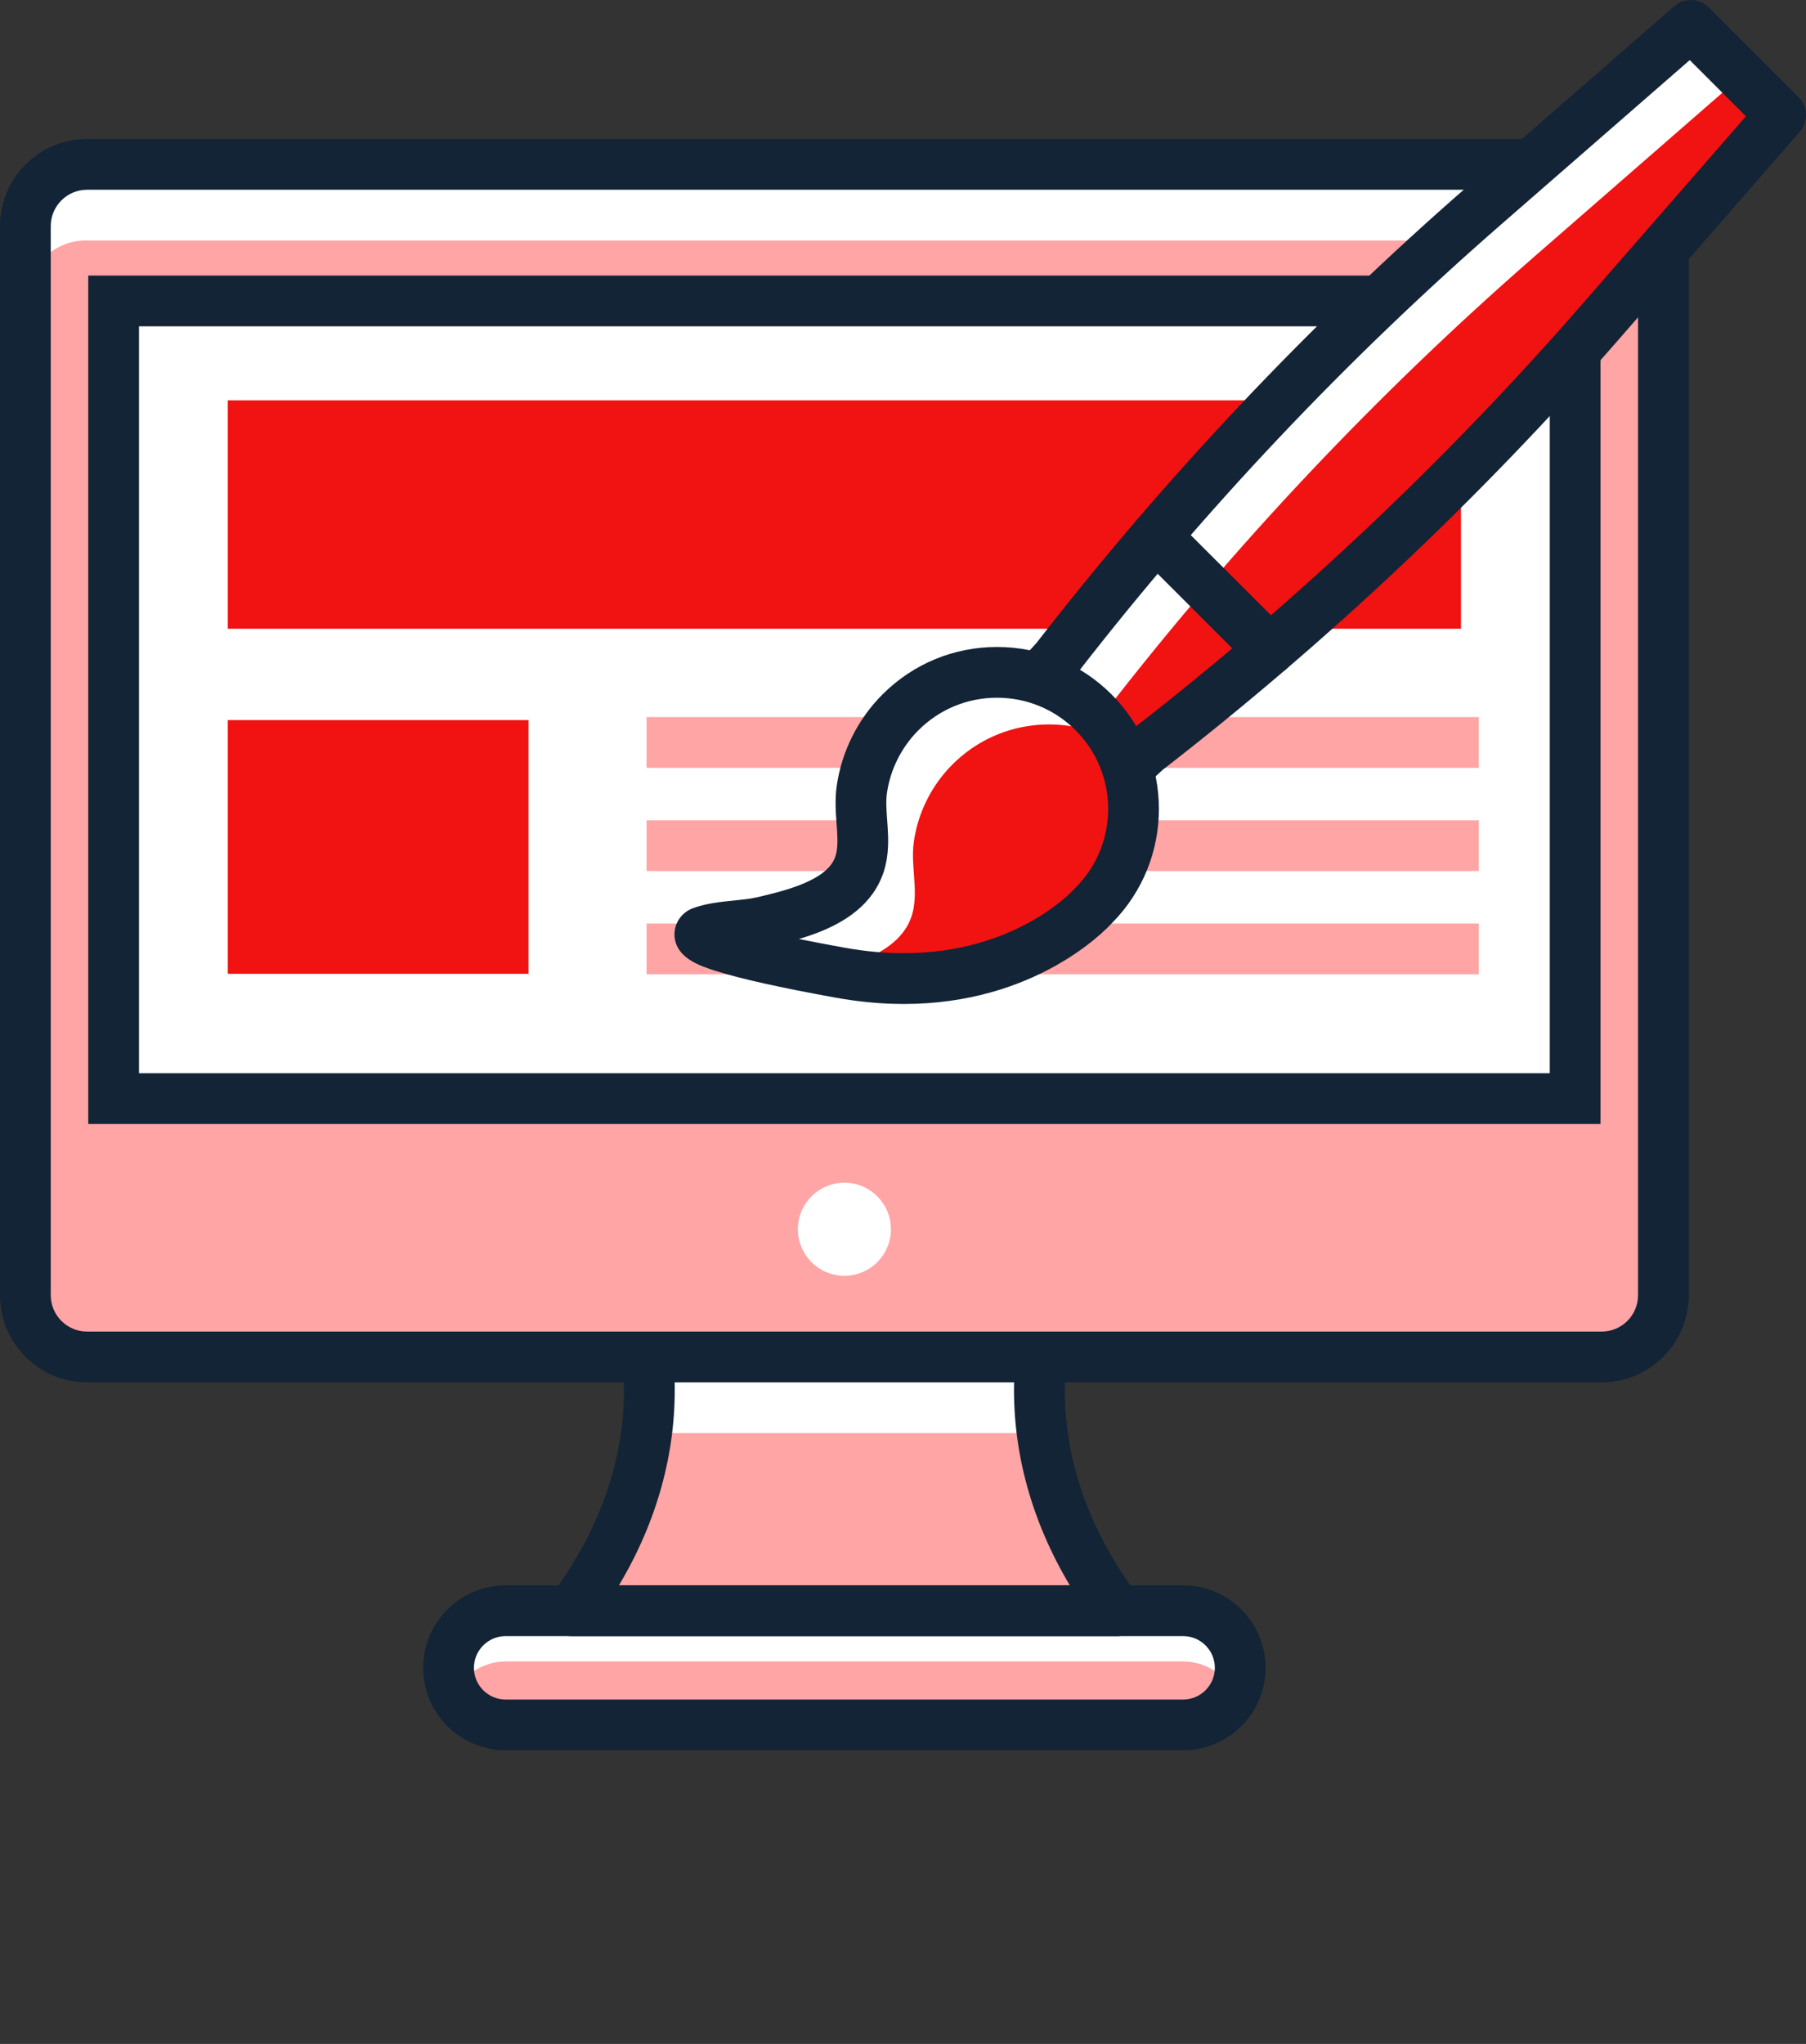
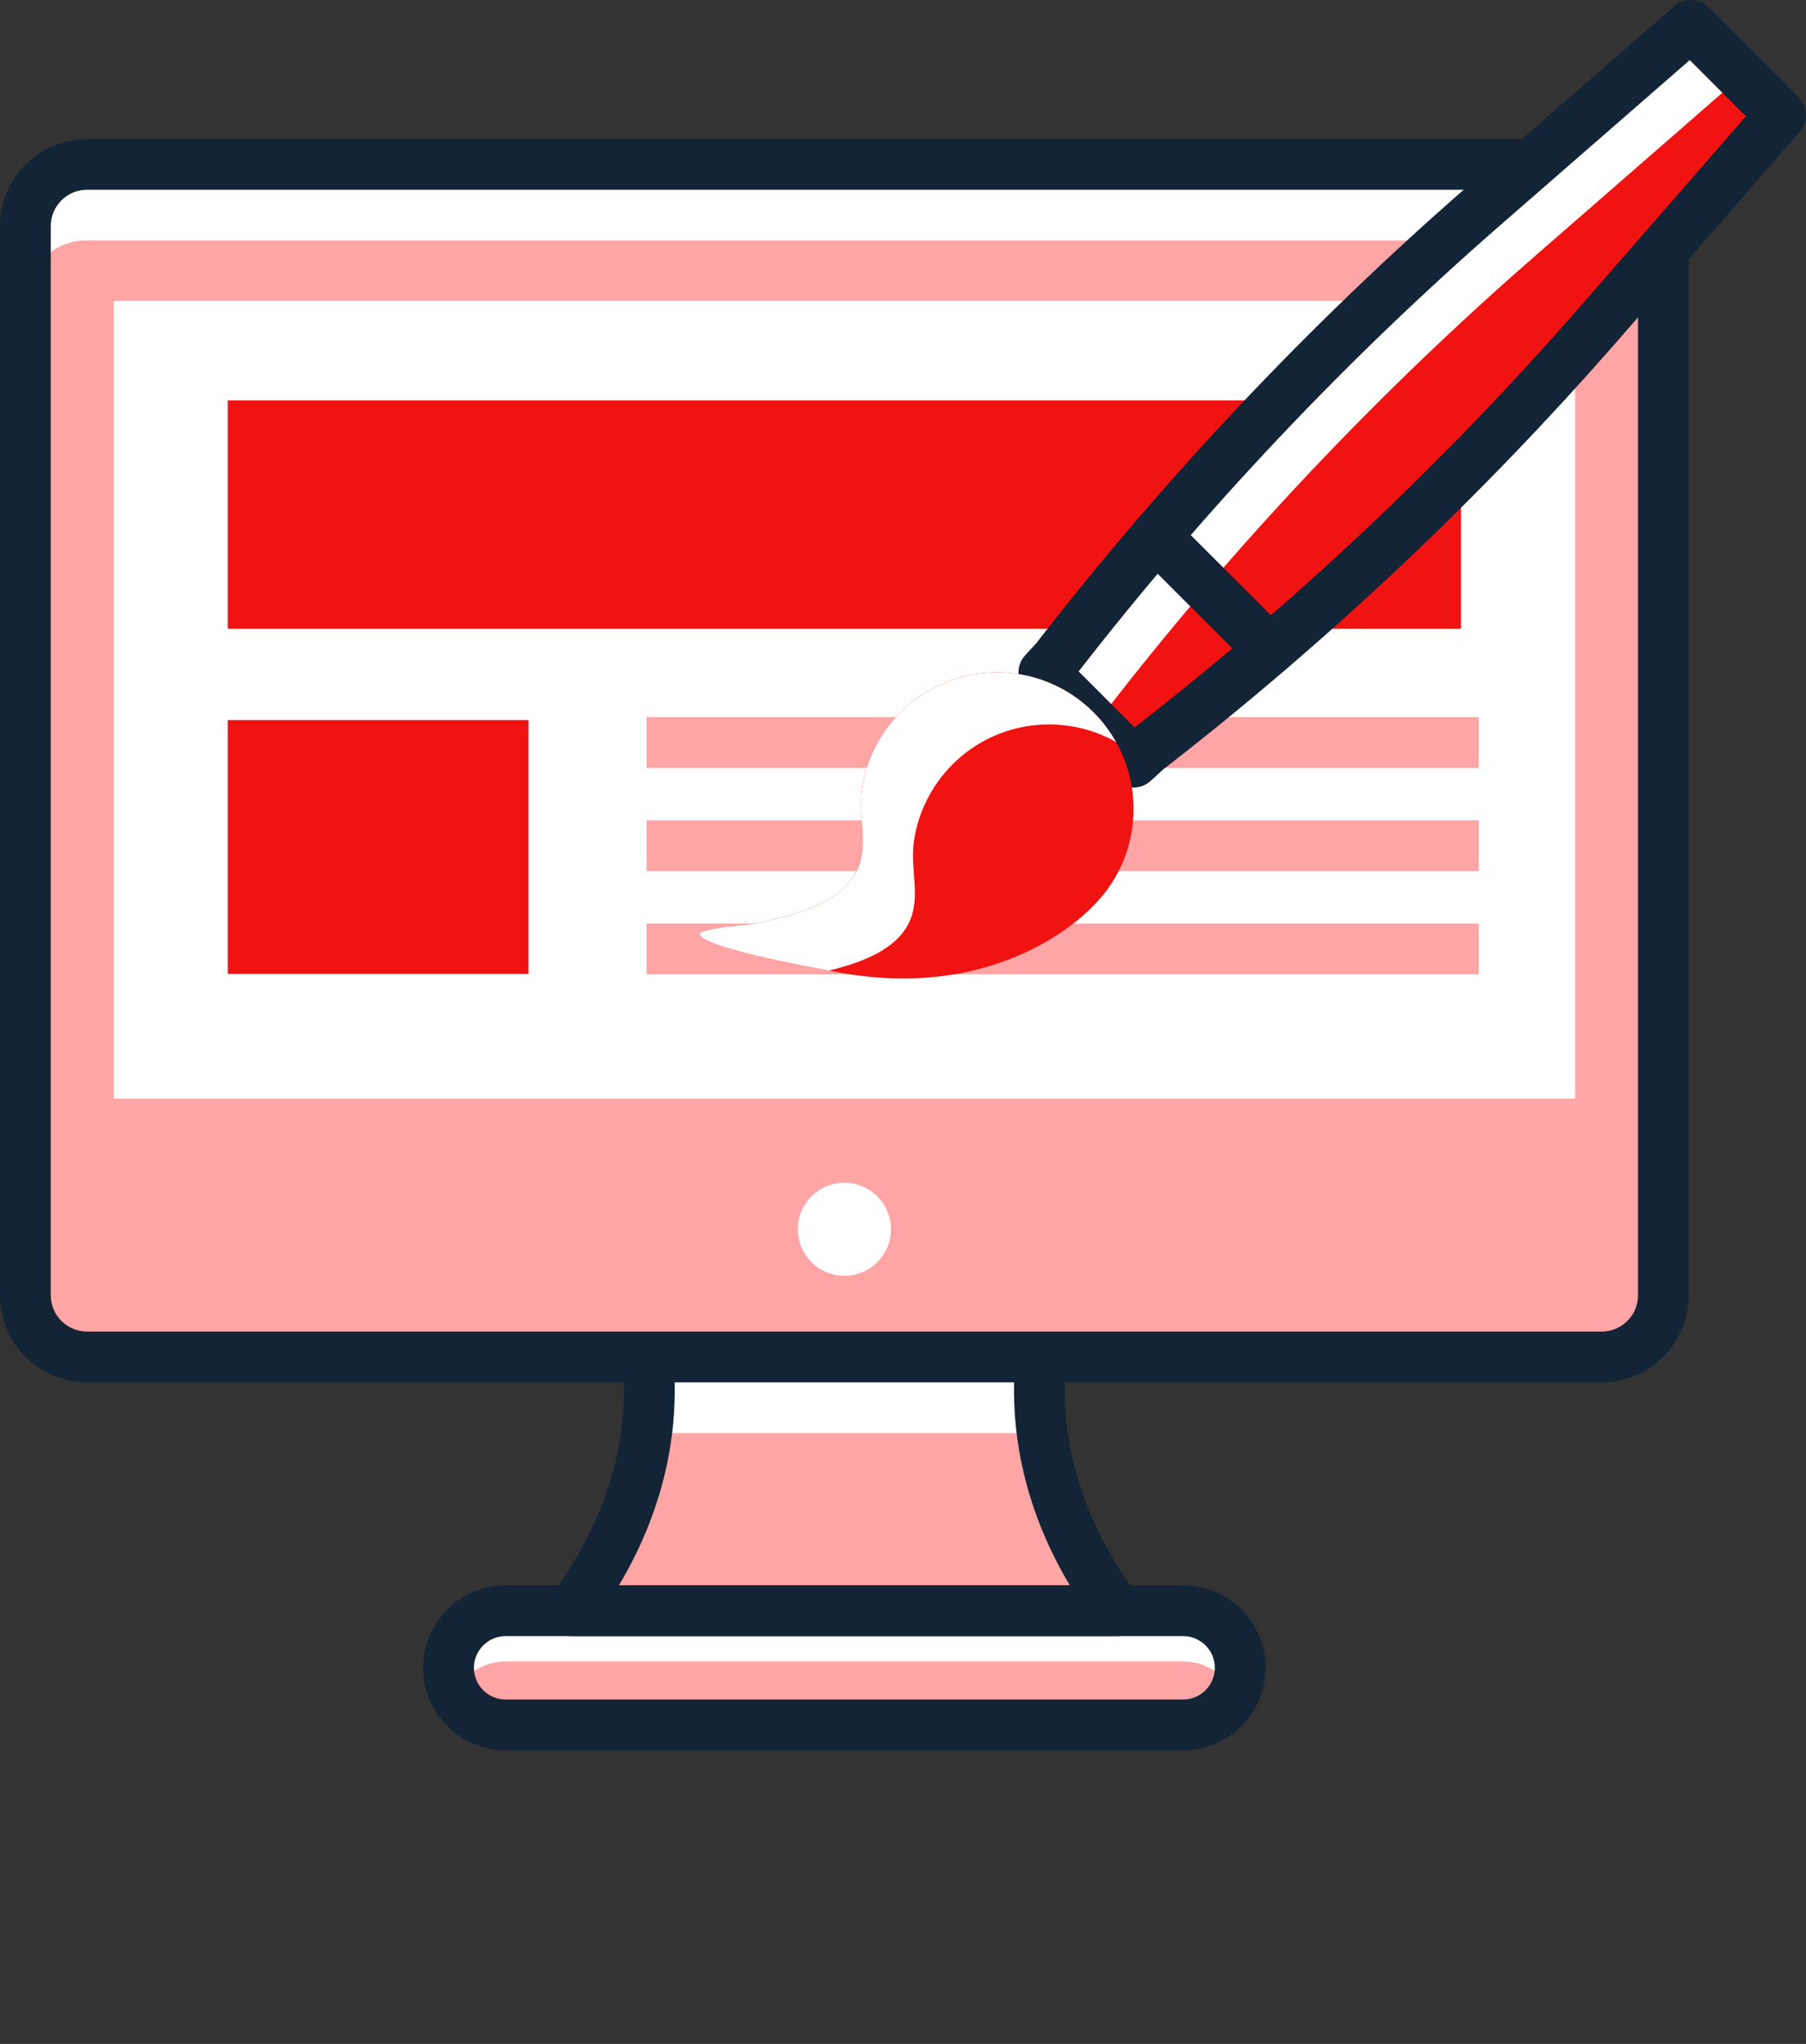
<svg xmlns="http://www.w3.org/2000/svg" width="2341" height="2649" viewBox="0 0 2341 2649" fill="none">
  <rect x="0" y="0" width="2341" height="2649" fill="#333333" stroke="none" />
  <path d="M2076.2 213.035H112.88C68.703 213.035 32.891 248.843 32.891 293.014V1678.7C32.891 1722.87 68.703 1758.68 112.88 1758.68H2076.2C2120.38 1758.68 2156.19 1722.87 2156.19 1678.7V293.014C2156.19 248.843 2120.38 213.035 2076.2 213.035Z" fill="#FFA5A5" />
  <path d="M2078.34 213.035H110.709C67.722 213.035 32.891 249.835 32.891 295.25V393.908C32.891 348.493 67.722 311.693 110.709 311.693H2078.34C2121.33 311.693 2156.16 348.493 2156.16 393.908V295.25C2156.16 249.835 2121.33 213.035 2078.34 213.035Z" fill="white" />
  <path d="M2076.17 1791.56H112.88C50.618 1791.56 0 1740.92 0 1678.7V293.013C0 230.76 50.651 180.148 112.88 180.148H2076.17C2138.43 180.148 2189.05 230.793 2189.05 293.013V1678.66C2189.05 1740.92 2138.4 1791.53 2076.17 1791.53V1791.56ZM112.88 245.92C86.896 245.92 65.781 267.066 65.781 293.013V1678.66C65.781 1704.64 86.929 1725.76 112.88 1725.76H2076.17C2102.15 1725.76 2123.27 1704.61 2123.27 1678.66V293.013C2123.27 267.033 2102.12 245.92 2076.17 245.92H112.88Z" fill="#122436" />
  <path d="M2041.76 390.027H147.283V1423.8H2041.76V390.027Z" fill="white" />
-   <path d="M2074.65 1456.72H114.393V357.141H2074.65V1456.68V1456.72ZM180.173 1390.94H2008.87V422.913H180.173V1390.91V1390.94Z" fill="#122436" />
  <path d="M1448.09 2087.54H740.953L752.563 2070.96C820.35 1974.14 850.412 1866.38 839.624 1758.68H1349.42C1338.67 1866.38 1368.7 1974.11 1436.48 2070.96L1448.09 2087.54Z" fill="#FFA5A5" />
  <path d="M838.11 1857.33H1350.97C1346.69 1824.65 1346.13 1791.66 1349.46 1758.68H839.656C842.945 1791.66 842.419 1824.65 838.143 1857.33H838.11Z" fill="white" />
  <path d="M1533.61 2087.54H655.438C614.567 2087.54 581.435 2120.67 581.435 2161.53C581.435 2202.4 614.567 2235.53 655.438 2235.53H1533.61C1574.48 2235.53 1607.61 2202.4 1607.61 2161.53C1607.61 2120.67 1574.48 2087.54 1533.61 2087.54Z" fill="#FFA5A5" />
  <path d="M1533.61 2087.54H655.438C614.555 2087.54 581.435 2120.66 581.435 2161.53C581.435 2173.34 584.23 2184.52 589.131 2194.42C601.235 2170.05 626.363 2153.31 655.438 2153.31H1533.61C1562.65 2153.31 1587.78 2170.05 1599.92 2194.42C1604.85 2184.52 1607.61 2173.34 1607.61 2161.53C1607.61 2120.66 1574.49 2087.54 1533.61 2087.54Z" fill="white" />
  <path d="M1448.09 2120.42H740.953C728.685 2120.42 717.437 2113.62 711.78 2102.73C706.122 2091.85 706.978 2078.73 714.016 2068.7L725.626 2052.12C788.776 1961.95 816.864 1861.61 806.898 1761.97C805.977 1752.73 809.003 1743.52 815.252 1736.61C821.502 1729.74 830.349 1725.79 839.624 1725.79H1349.42C1358.73 1725.79 1367.58 1729.74 1373.8 1736.61C1380.04 1743.49 1383.07 1752.69 1382.15 1761.97C1372.18 1861.61 1400.31 1961.91 1463.42 2052.12L1475.03 2068.7C1482.07 2078.73 1482.93 2091.88 1477.27 2102.73C1471.61 2113.62 1460.36 2120.42 1448.09 2120.42ZM802.294 2054.65H1386.75C1337.19 1971.68 1312.55 1882 1314.49 1791.56H874.521C876.461 1882 851.826 1971.68 802.261 2054.65H802.294Z" fill="#122436" />
-   <path d="M1533.61 2268.41H655.437C596.498 2268.41 548.544 2220.46 548.544 2161.53C548.544 2102.6 596.498 2054.65 655.437 2054.65H1533.61C1592.55 2054.65 1640.5 2102.6 1640.5 2161.53C1640.5 2220.46 1592.55 2268.41 1533.61 2268.41ZM655.437 2120.42C632.776 2120.42 614.325 2138.87 614.325 2161.53C614.325 2184.19 632.776 2202.64 655.437 2202.64H1533.61C1556.27 2202.64 1574.72 2184.19 1574.72 2161.53C1574.72 2138.87 1556.27 2120.42 1533.61 2120.42H655.437Z" fill="#122436" />
+   <path d="M1533.61 2268.41H655.437C596.498 2268.41 548.544 2220.46 548.544 2161.53C548.544 2102.6 596.498 2054.65 655.437 2054.65H1533.61C1592.55 2054.65 1640.5 2102.6 1640.5 2161.53C1640.5 2220.46 1592.55 2268.41 1533.61 2268.41M655.437 2120.42C632.776 2120.42 614.325 2138.87 614.325 2161.53C614.325 2184.19 632.776 2202.64 655.437 2202.64H1533.61C1556.27 2202.64 1574.72 2184.19 1574.72 2161.53C1574.72 2138.87 1556.27 2120.42 1533.61 2120.42H655.437Z" fill="#122436" />
  <path d="M1893.76 518.875H295.289V814.849H1893.76V518.875Z" fill="#F11212" />
  <path d="M685.039 933.238H295.289V1262.1H685.039V933.238Z" fill="#F11212" />
  <path d="M1916.78 929.359H838.11V995.131H1916.78V929.359Z" fill="#FFA5A5" />
  <path d="M1916.78 1063.14H838.11V1128.91H1916.78V1063.14Z" fill="#FFA5A5" />
  <path d="M1916.78 1196.95H838.11V1262.73H1916.78V1196.95Z" fill="#FFA5A5" />
  <path d="M1094.56 1532.85H1094.52C1061.23 1532.85 1034.24 1559.84 1034.24 1593.13V1593.16C1034.24 1626.45 1061.23 1653.44 1094.52 1653.44H1094.56C1127.85 1653.44 1154.84 1626.45 1154.84 1593.16V1593.13C1154.84 1559.84 1127.85 1532.85 1094.56 1532.85Z" fill="white" />
  <path d="M1469.31 987.829L1353.04 871.577L1368.33 854.936C1534.2 640.849 1719.8 444.19 1923.52 266.672L2191.81 32.918L2308.08 149.17L2074.29 417.421C1896.75 621.15 1700.07 806.726 1485.95 972.537L1469.31 987.829Z" fill="#F11212" />
  <path d="M1989.21 332.281L2257.49 98.527L2191.84 32.887L1923.56 266.64C1719.8 444.159 1534.2 640.817 1368.37 854.905L1353.07 871.545L1418.72 937.186L1434.02 920.546C1599.88 706.458 1785.48 509.799 1989.21 332.281Z" fill="white" />
  <path d="M1469.31 1020.71C1460.89 1020.71 1452.47 1017.49 1446.05 1011.08L1329.79 894.827C1317.32 882.363 1316.89 862.302 1328.83 849.312L1343.21 833.692C1509.63 619.012 1697.6 419.92 1901.95 241.875L2170.2 8.089C2183.22 -3.257 2202.83 -2.599 2215.06 9.634L2331.33 125.886C2343.57 138.12 2344.22 157.72 2332.88 170.743L2099.09 438.994C1921.02 643.315 1721.87 831.258 1507.2 997.661L1491.57 1012.03C1485.26 1017.82 1477.3 1020.71 1469.31 1020.71ZM1398.13 870.162L1470.72 942.742C1680.6 779.693 1875.31 595.696 2049.53 395.815L2263.15 150.715L2190.3 77.873L1945.16 291.467C1745.26 465.664 1561.24 660.349 1398.17 870.195L1398.13 870.162Z" fill="#122436" />
  <path d="M1417.54 1173.57C1486.67 1104.44 1486.67 992.367 1417.54 923.208C1348.4 854.082 1236.31 854.082 1167.14 923.208C1140.17 950.175 1122.41 985.593 1117.05 1023.38C1111.69 1061.16 1128.56 1100.3 1107.15 1134.93C1084.03 1172.32 1028.22 1185.74 988.156 1195.01C963.62 1200.7 932.999 1199.38 909.614 1207.8C909.614 1207.8 871.922 1221.39 1089.1 1260.59C1306.3 1299.79 1417.51 1173.5 1417.51 1173.5L1417.54 1173.57Z" fill="#F11212" />
  <path d="M1174.64 1202.45C1196.06 1167.82 1179.18 1128.65 1184.54 1090.9C1189.91 1053.11 1207.63 1017.69 1234.64 990.725C1292.1 933.274 1379.16 923.605 1446.65 961.621C1438.92 947.875 1429.25 934.951 1417.54 923.243C1348.4 854.117 1236.31 854.117 1167.15 923.243C1140.18 950.21 1122.41 985.628 1117.05 1023.41C1111.69 1061.2 1128.57 1100.33 1107.15 1134.96C1084.03 1172.35 1028.22 1185.77 988.156 1195.05C963.62 1200.74 932.999 1199.42 909.614 1207.84C909.614 1207.84 873.665 1220.8 1074.56 1257.96C1111.69 1248.62 1154.94 1234.18 1174.61 1202.41L1174.64 1202.45Z" fill="white" />
-   <path d="M1171.55 1301.17C1144.19 1301.17 1114.75 1298.7 1083.31 1293.01C1012.33 1280.19 960.298 1268.61 928.658 1258.61C908.003 1252.07 876.757 1242.17 874.389 1213.73C873.04 1197.64 882.973 1182.52 898.53 1176.93C915.863 1170.68 934.052 1168.84 951.648 1167.06C962.37 1165.97 972.468 1164.96 980.789 1163.02C1011.54 1155.88 1062.98 1143.97 1079.23 1117.67C1086.76 1105.46 1086.1 1090.8 1084.43 1067.81C1083.34 1052.98 1082.09 1036.21 1084.56 1018.78C1090.87 974.118 1111.99 931.925 1143.96 899.96C1183.59 860.332 1236.35 838.496 1292.39 838.496C1348.47 838.496 1401.19 860.332 1440.83 899.993C1522.46 981.616 1522.69 1114.34 1441.45 1196.23C1431.19 1207.44 1340.38 1301.17 1171.59 1301.17H1171.55ZM1035.55 1216.95C1052.52 1220.4 1072.22 1224.18 1094.98 1228.29C1122.35 1233.23 1147.87 1235.36 1171.45 1235.36C1315.78 1235.36 1389.45 1155.65 1392.97 1151.7C1393.43 1151.18 1393.79 1150.81 1394.29 1150.32C1450.5 1094.12 1450.5 1002.7 1394.29 946.494C1367.05 919.264 1330.87 904.268 1292.36 904.268C1253.84 904.268 1217.66 919.264 1190.43 946.494C1168.49 968.429 1153.99 997.401 1149.65 1028.05C1148.17 1038.44 1149.06 1050.38 1149.98 1063.01C1151.88 1088.99 1154.29 1121.32 1135.14 1152.29C1112.97 1188.14 1072.59 1206.03 1035.52 1216.98L1035.55 1216.95Z" fill="#122436" />
  <path d="M1645.8 875.162C1637.38 875.162 1628.96 871.939 1622.54 865.526L1475.33 718.328C1462.47 705.47 1462.47 684.653 1475.33 671.827C1488.19 658.969 1509.01 658.969 1521.83 671.827L1669.05 819.025C1681.91 831.884 1681.91 852.7 1669.05 865.526C1662.64 871.939 1654.22 875.162 1645.8 875.162Z" fill="#122436" />
</svg>